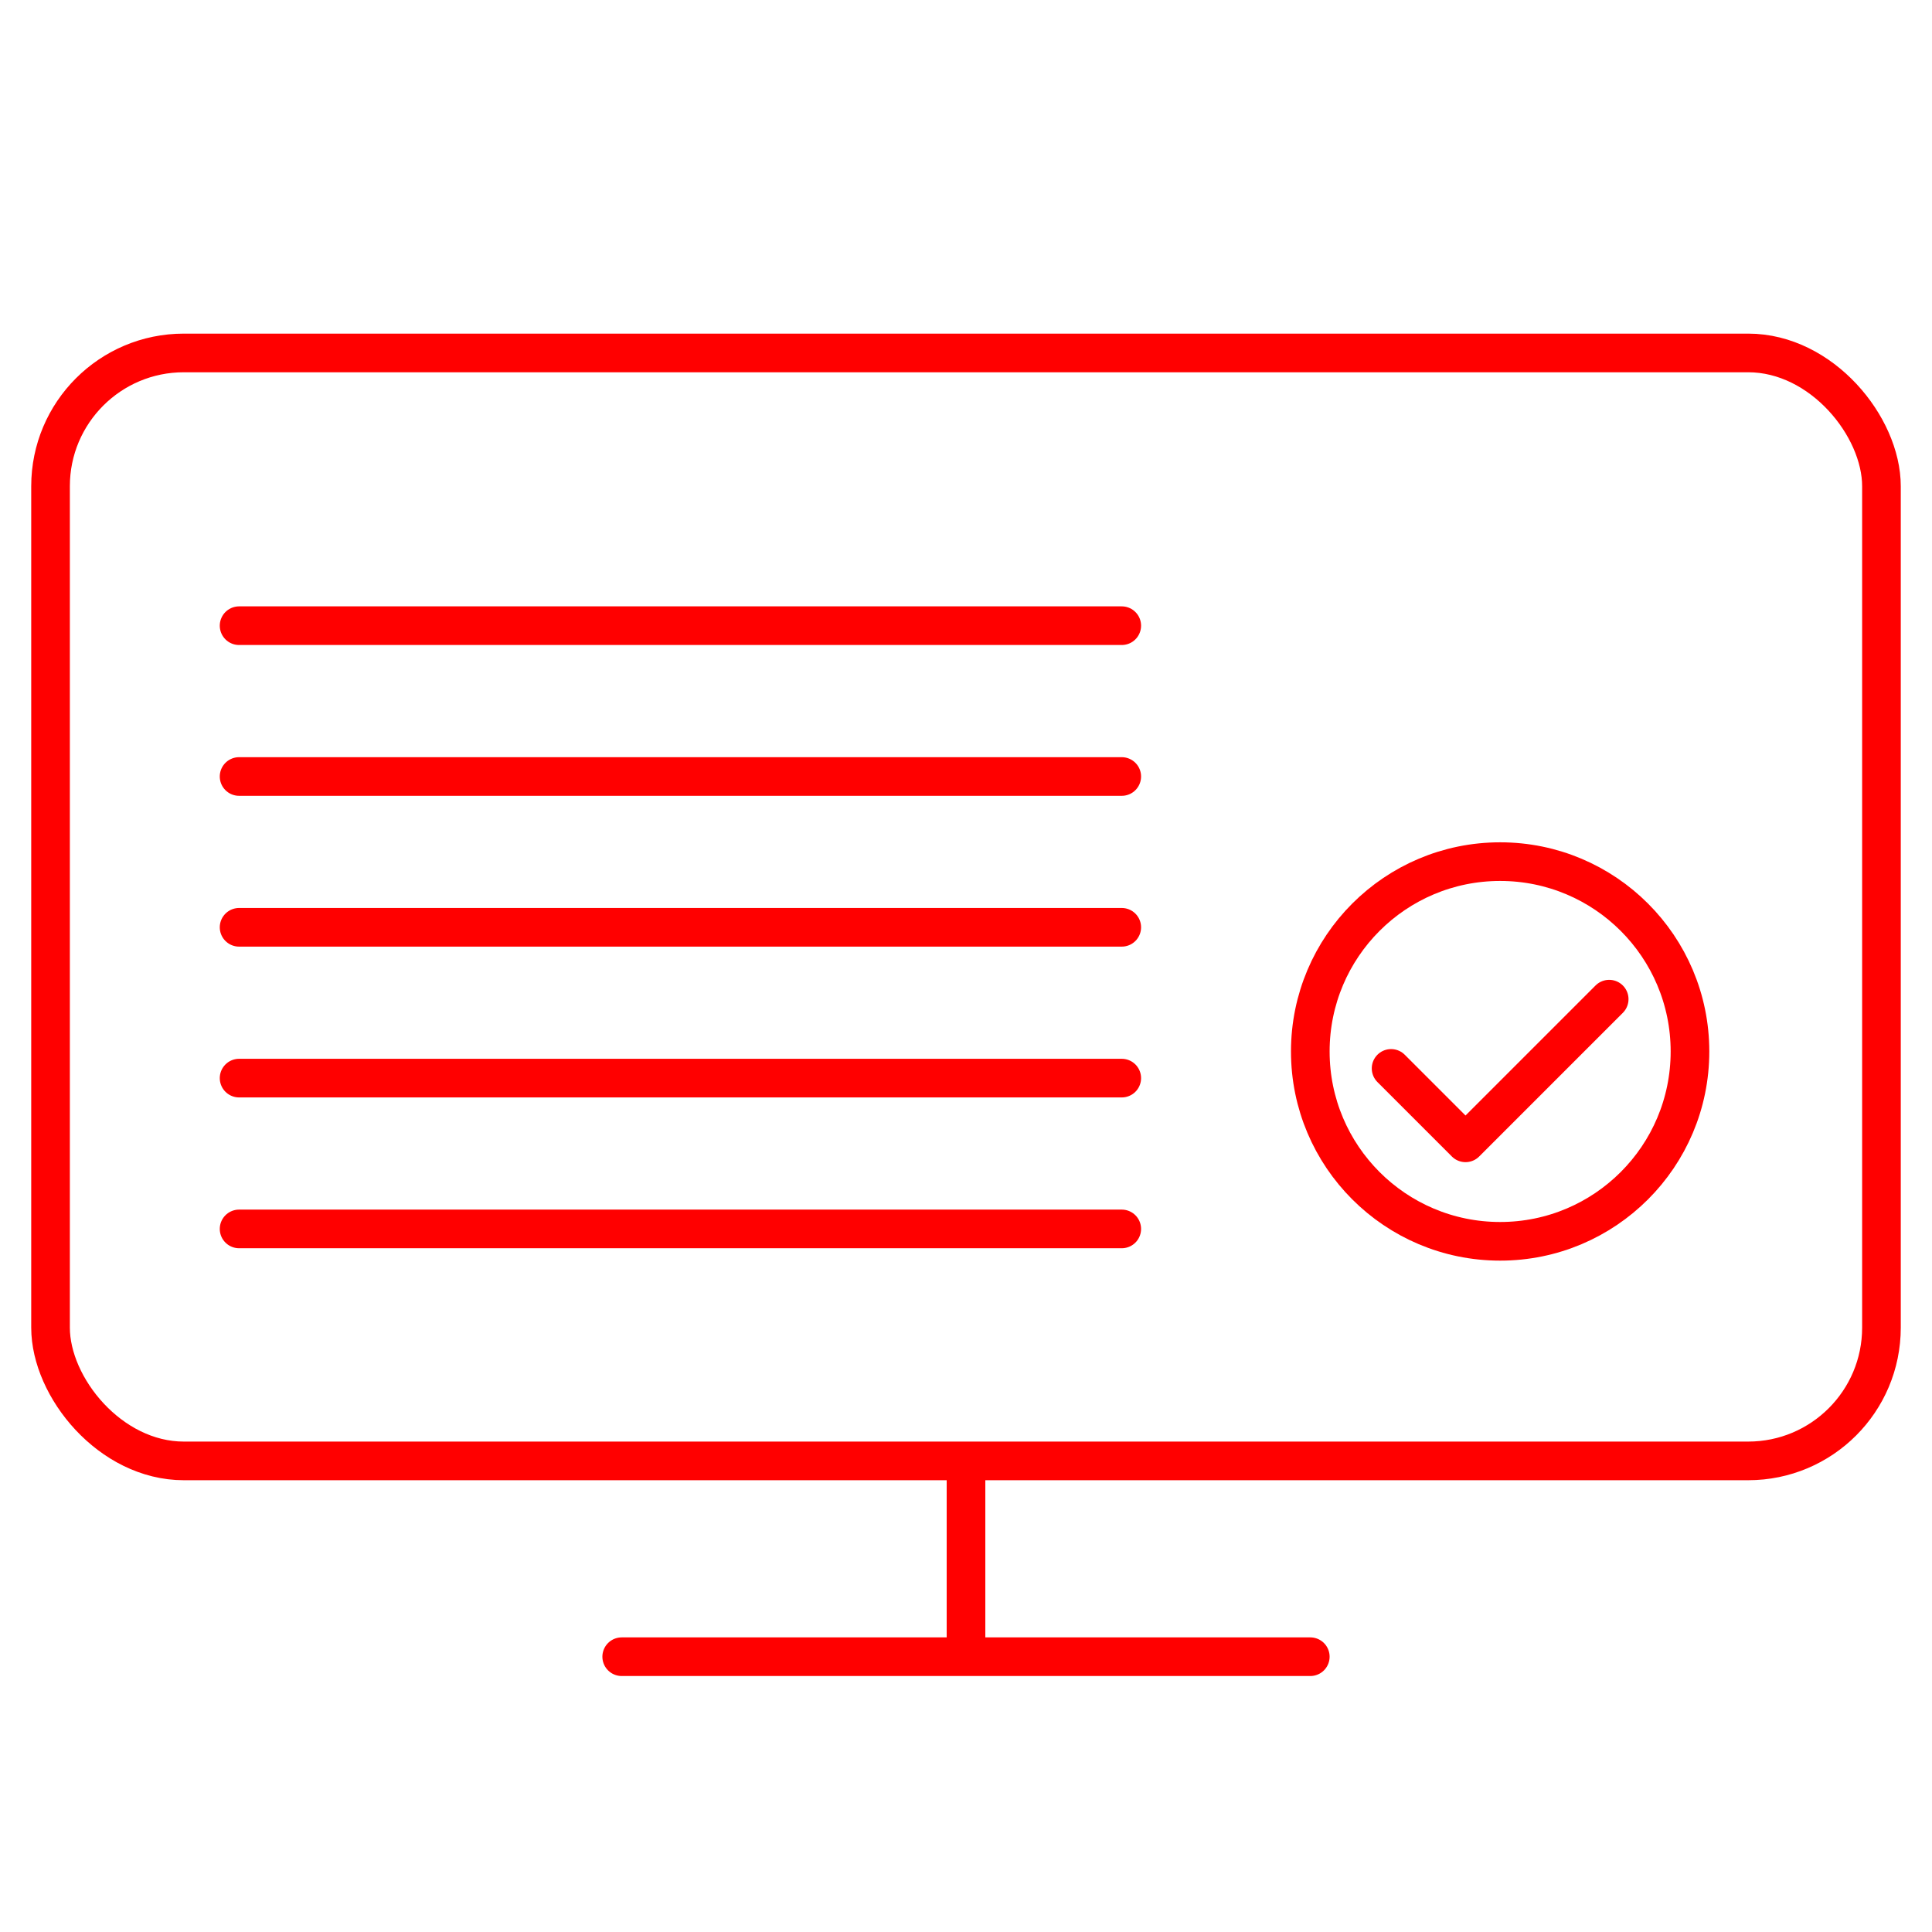
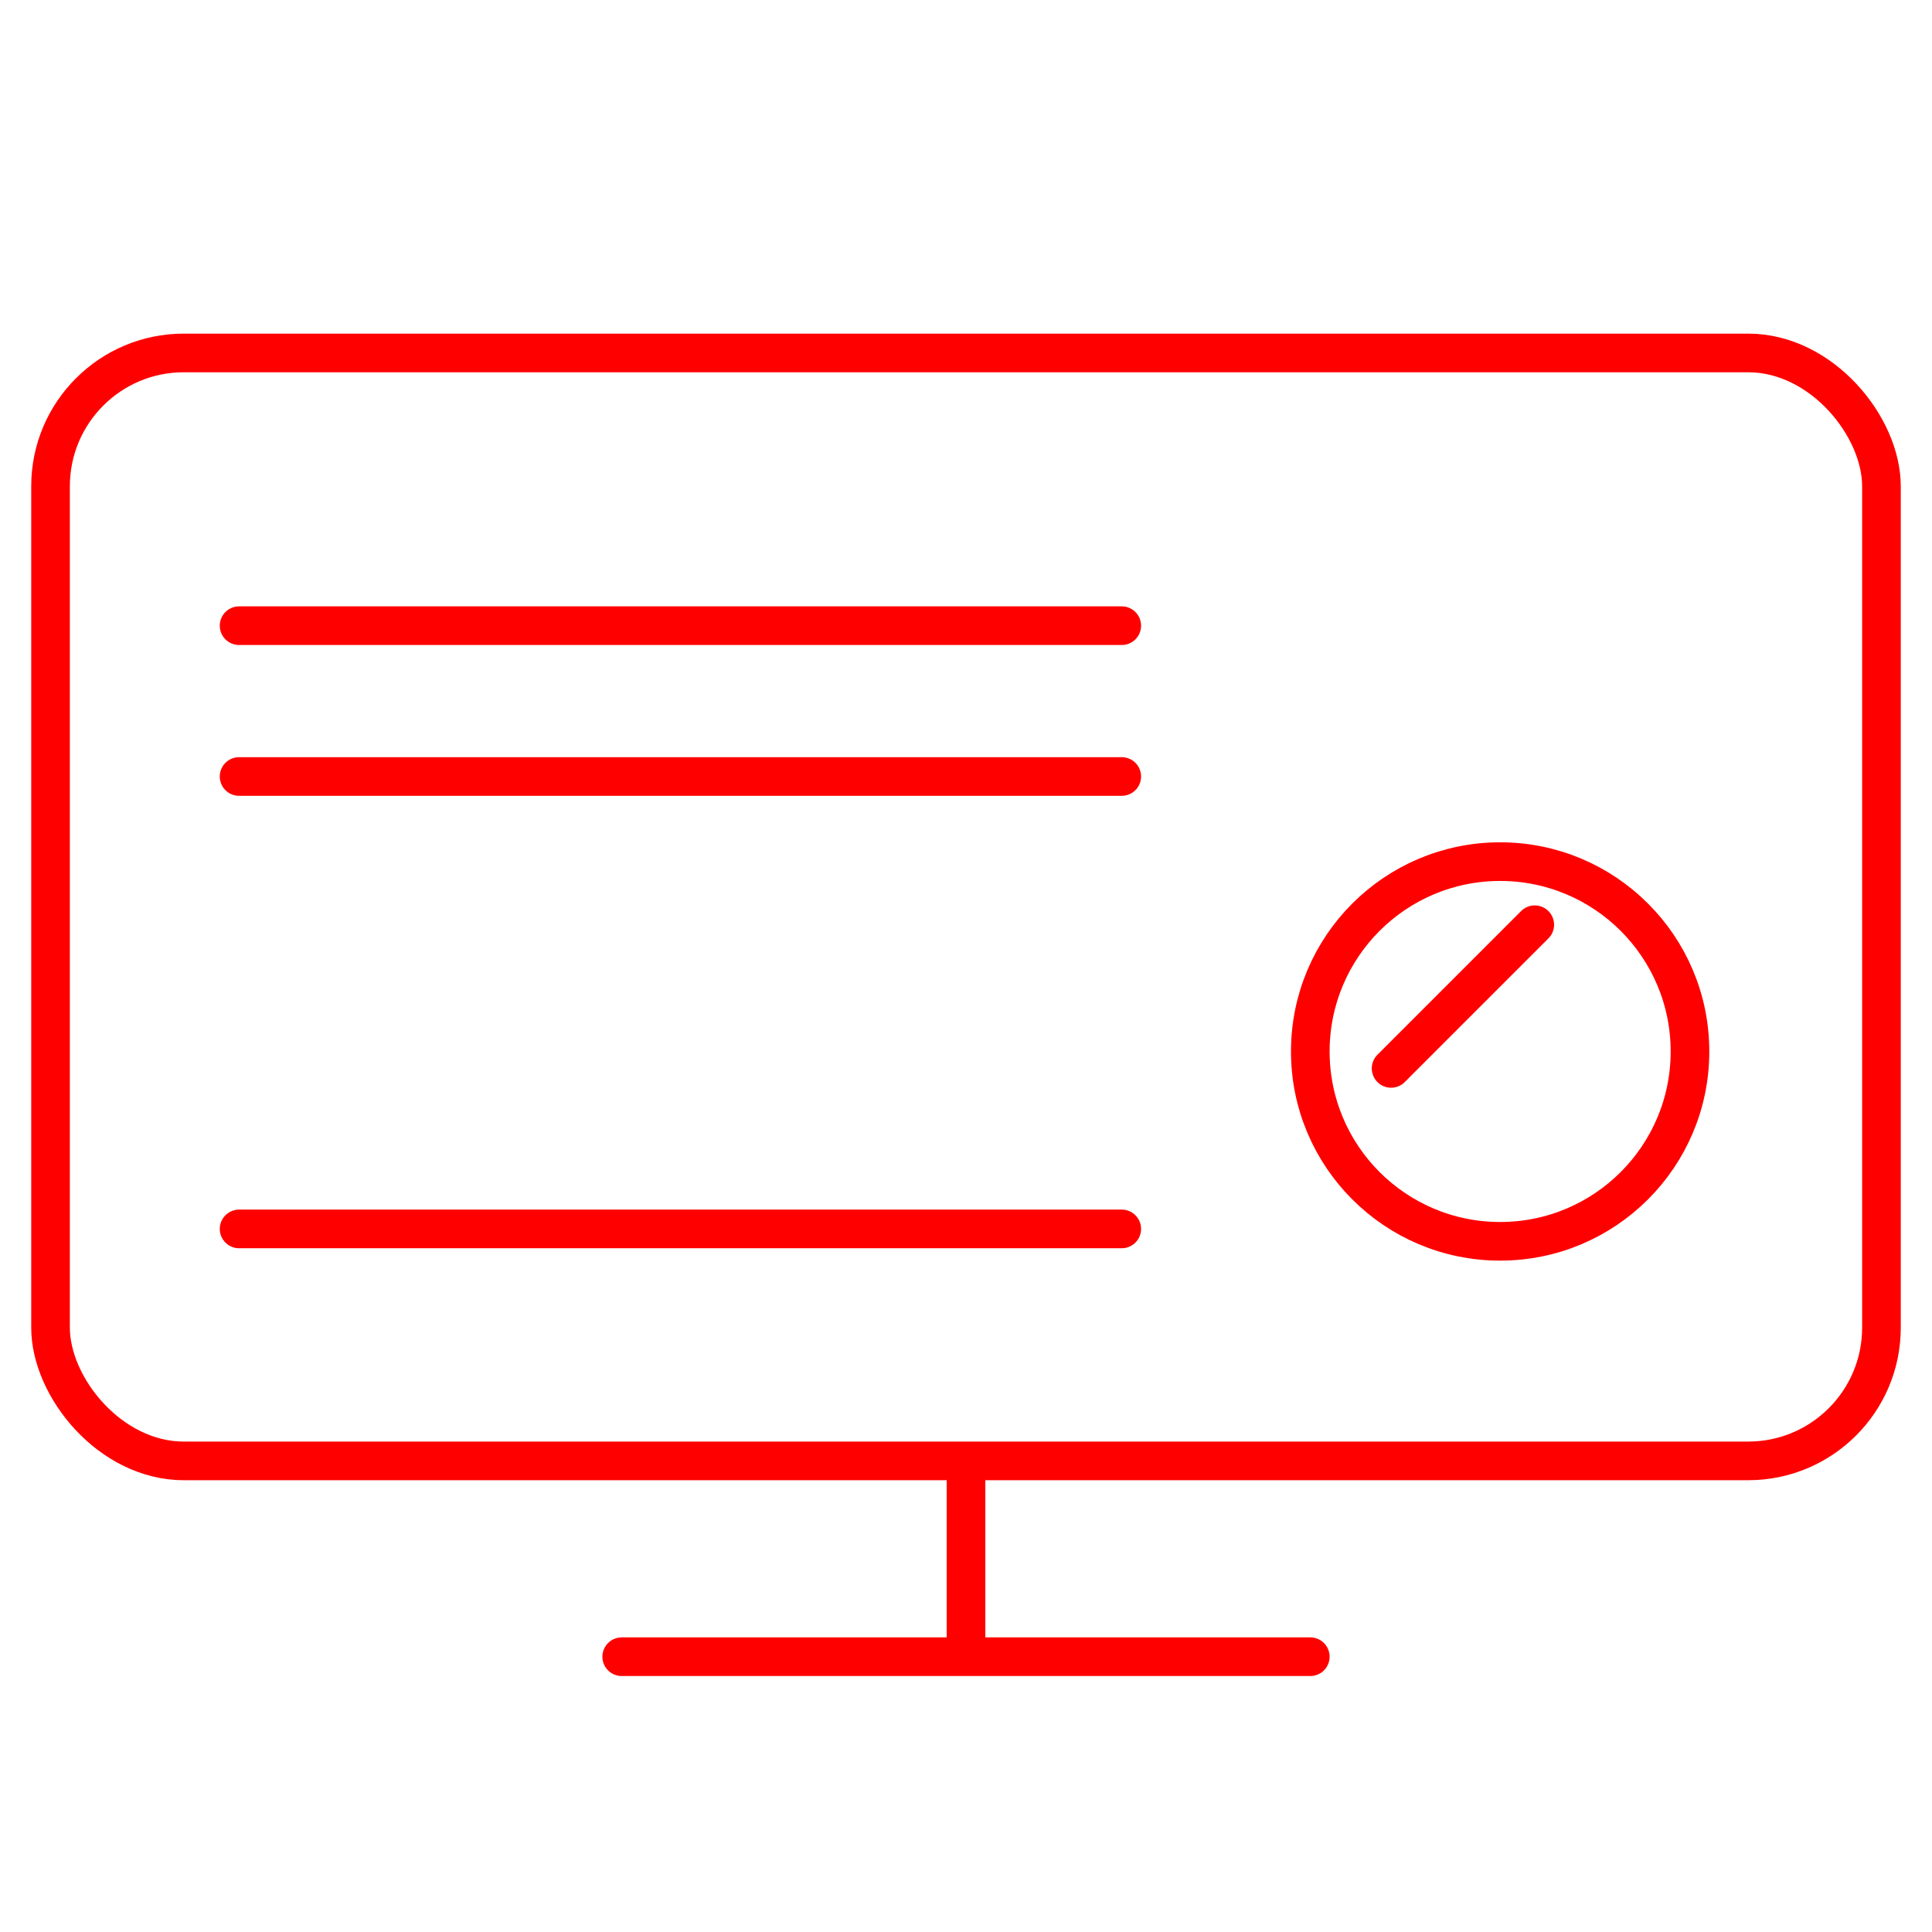
<svg xmlns="http://www.w3.org/2000/svg" id="Ebene_1" viewBox="0 0 300 300">
  <rect x="7.848" y="54.805" width="284.303" height="172.043" rx="20.693" ry="20.693" fill="none" stroke="red" stroke-miterlimit="10" stroke-width="6" />
  <line x1="96.538" y1="257.252" x2="203.462" y2="257.252" fill="none" stroke="red" stroke-linecap="round" stroke-miterlimit="10" stroke-width="6" />
  <line x1="150" y1="226.848" x2="150" y2="257.252" fill="none" stroke="red" stroke-miterlimit="10" stroke-width="6" />
  <line x1="37.126" y1="97.156" x2="174.185" y2="97.156" fill="none" stroke="red" stroke-linecap="round" stroke-miterlimit="10" stroke-width="6" />
-   <line x1="37.126" y1="143.991" x2="174.185" y2="143.991" fill="none" stroke="red" stroke-linecap="round" stroke-miterlimit="10" stroke-width="6" />
  <line x1="37.126" y1="190.826" x2="174.185" y2="190.826" fill="none" stroke="red" stroke-linecap="round" stroke-miterlimit="10" stroke-width="6" />
  <circle cx="232.941" cy="163.272" r="29.478" fill="none" stroke="red" stroke-linecap="round" stroke-miterlimit="10" stroke-width="6" />
-   <path d="M216.008,165.901c7.401,7.401,11.557,11.557,11.557,11.557l22.309-22.309" fill="none" stroke="red" stroke-linecap="round" stroke-linejoin="round" stroke-width="6" />
-   <line x1="37.126" y1="167.409" x2="174.185" y2="167.409" fill="none" stroke="red" stroke-linecap="round" stroke-miterlimit="10" stroke-width="6" />
+   <path d="M216.008,165.901l22.309-22.309" fill="none" stroke="red" stroke-linecap="round" stroke-linejoin="round" stroke-width="6" />
  <line x1="37.126" y1="120.574" x2="174.185" y2="120.574" fill="none" stroke="red" stroke-linecap="round" stroke-miterlimit="10" stroke-width="6" />
</svg>